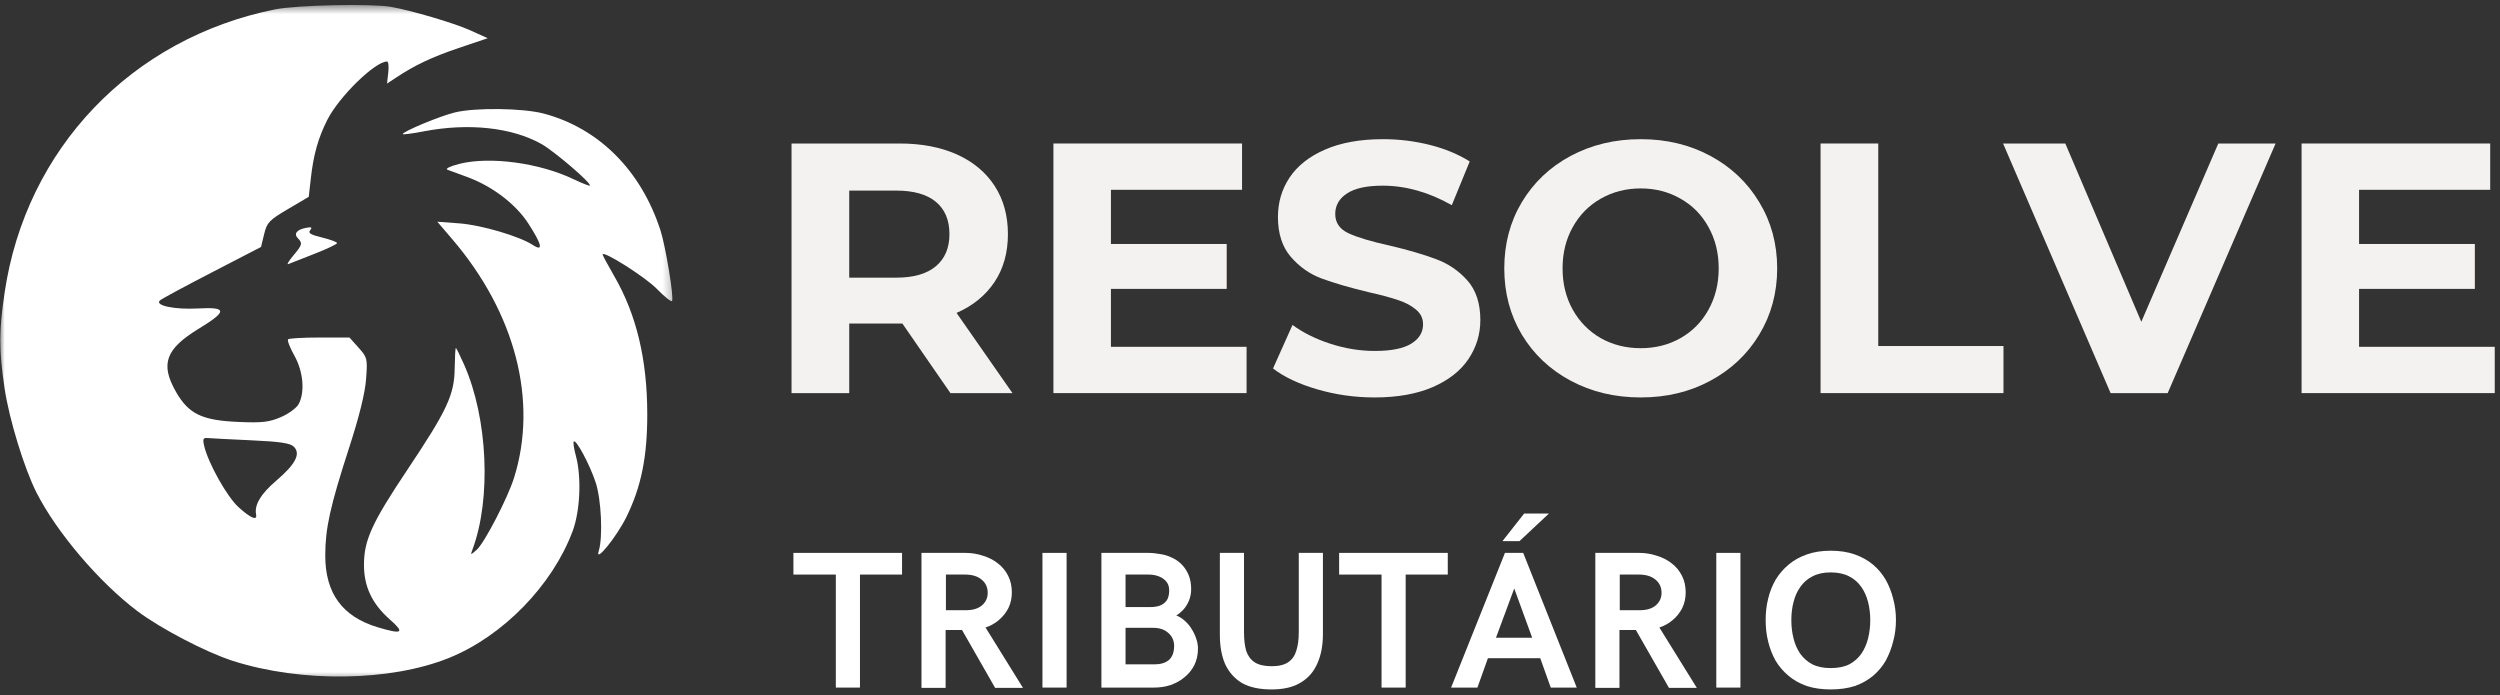
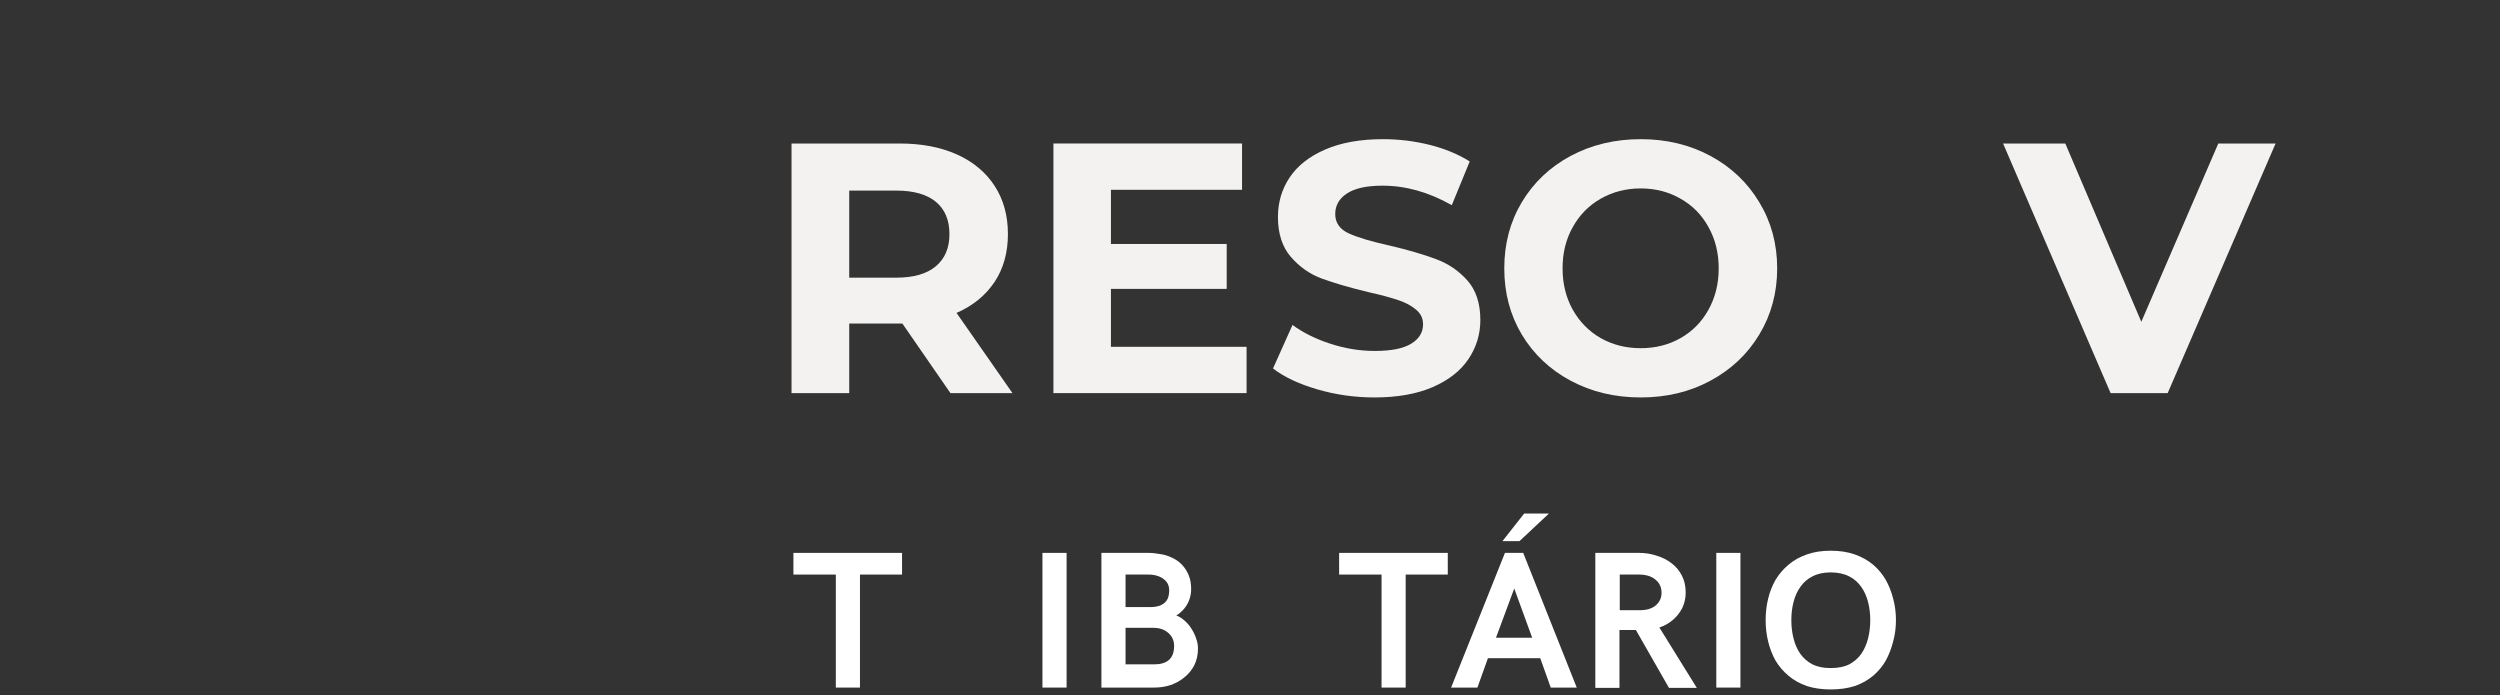
<svg xmlns="http://www.w3.org/2000/svg" width="266" height="74" viewBox="0 0 266 74" fill="none">
  <rect x="0" y="0" width="266" height="74" fill="#333333" stroke="none" />
  <path d="M101.126 41.826L96.014 34.427H90.358V41.826H84.219V15.269H95.721C98.067 15.269 100.105 15.662 101.838 16.443C103.567 17.229 104.902 18.345 105.84 19.797C106.772 21.238 107.243 22.941 107.243 24.911C107.243 26.881 106.767 28.579 105.819 30.004C104.866 31.43 103.52 32.53 101.776 33.295L107.725 41.826H101.126ZM101.021 24.911C101.021 23.418 100.539 22.27 99.576 21.473C98.612 20.677 97.208 20.279 95.365 20.279H90.358V29.543H95.365C97.208 29.543 98.612 29.14 99.576 28.328C100.539 27.521 101.021 26.378 101.021 24.911Z" fill="#F3F2F1" />
  <path d="M132.636 36.901V41.826H112.084V15.269H132.154V20.195H118.202V25.959H130.52V30.738H118.202V36.901H132.636Z" fill="#F3F2F1" />
  <path d="M146.259 42.288C144.148 42.288 142.116 41.999 140.163 41.428C138.204 40.857 136.633 40.118 135.449 39.206L137.523 34.574C138.665 35.413 140.021 36.083 141.587 36.586C143.148 37.089 144.714 37.341 146.28 37.341C148.024 37.341 149.318 37.084 150.156 36.565C150.994 36.052 151.413 35.365 151.413 34.511C151.413 33.872 151.161 33.348 150.658 32.939C150.166 32.52 149.538 32.185 148.773 31.933C148.003 31.671 146.961 31.388 145.651 31.095C143.625 30.607 141.964 30.125 140.665 29.648C139.377 29.177 138.277 28.406 137.355 27.343C136.434 26.284 135.973 24.864 135.973 23.088C135.973 21.537 136.381 20.143 137.209 18.895C138.047 17.638 139.304 16.647 140.98 15.919C142.666 15.18 144.73 14.808 147.16 14.808C148.846 14.808 150.501 15.012 152.125 15.416C153.743 15.825 155.163 16.412 156.378 17.177L154.471 21.83C152.025 20.447 149.574 19.755 147.118 19.755C145.4 19.755 144.127 20.038 143.305 20.593C142.478 21.138 142.069 21.867 142.069 22.773C142.069 23.695 142.54 24.382 143.494 24.827C144.442 25.262 145.892 25.697 147.851 26.127C149.862 26.604 151.507 27.086 152.795 27.573C154.094 28.05 155.205 28.805 156.126 29.837C157.048 30.875 157.509 32.279 157.509 34.05C157.509 35.575 157.08 36.964 156.231 38.221C155.393 39.468 154.12 40.459 152.418 41.198C150.727 41.921 148.673 42.288 146.259 42.288Z" fill="#F3F2F1" />
  <path d="M174.574 42.288C171.819 42.288 169.336 41.696 167.115 40.506C164.905 39.322 163.177 37.687 161.92 35.601C160.673 33.505 160.055 31.157 160.055 28.558C160.055 25.949 160.673 23.601 161.92 21.515C163.177 19.419 164.905 17.779 167.115 16.59C169.336 15.405 171.819 14.808 174.574 14.808C177.323 14.808 179.795 15.405 181.99 16.59C184.195 17.779 185.928 19.419 187.185 21.515C188.453 23.601 189.092 25.949 189.092 28.558C189.092 31.157 188.453 33.505 187.185 35.601C185.928 37.687 184.195 39.322 181.99 40.506C179.795 41.696 177.323 42.288 174.574 42.288ZM174.574 37.047C176.134 37.047 177.548 36.691 178.805 35.978C180.073 35.255 181.068 34.249 181.78 32.96C182.503 31.66 182.87 30.193 182.87 28.558C182.87 26.913 182.503 25.446 181.78 24.157C181.068 22.857 180.073 21.851 178.805 21.138C177.548 20.415 176.134 20.048 174.574 20.048C173.008 20.048 171.588 20.415 170.321 21.138C169.064 21.851 168.069 22.857 167.346 24.157C166.618 25.446 166.257 26.913 166.257 28.558C166.257 30.193 166.618 31.66 167.346 32.96C168.069 34.249 169.064 35.255 170.321 35.978C171.588 36.691 173.008 37.047 174.574 37.047Z" fill="#F3F2F1" />
-   <path d="M193.708 15.269H199.846V36.817H213.17V41.826H193.708V15.269Z" fill="#F3F2F1" />
  <path d="M242.123 15.269L230.642 41.826H224.567L213.128 15.269H219.749L227.835 34.239L236.027 15.269H242.123Z" fill="#F3F2F1" />
-   <path d="M265.44 36.901V41.826H244.888V15.269H264.958V20.195H251.005V25.959H263.324V30.738H251.005V36.901H265.44Z" fill="#F3F2F1" />
  <path d="M88.932 73.158V61.133H84.42V58.827H95.978V61.133H91.5V73.158H88.932Z" fill="white" />
-   <path d="M98.045 73.191V58.827H102.688C103.347 58.827 103.972 58.925 104.565 59.123C105.174 59.304 105.718 59.576 106.179 59.947C106.64 60.301 107.002 60.738 107.265 61.265C107.529 61.775 107.66 62.368 107.66 63.044C107.66 63.637 107.537 64.189 107.298 64.691C107.051 65.177 106.714 65.605 106.277 65.976C105.858 66.33 105.388 66.594 104.861 66.767L108.846 73.191H105.882L102.359 67.03H100.614V73.191H98.045ZM100.646 64.922H102.919C103.594 64.905 104.121 64.724 104.499 64.395C104.894 64.049 105.092 63.604 105.092 63.077C105.092 62.484 104.87 62.014 104.433 61.66C104.013 61.314 103.429 61.133 102.688 61.133H100.646V64.922Z" fill="white" />
  <path d="M110.917 73.158V58.827H113.485V73.158H110.917Z" fill="white" />
  <path d="M117.19 73.158V58.827H122.162C122.599 58.827 123.035 58.876 123.48 58.958C123.916 59.024 124.336 59.156 124.731 59.354C125.126 59.535 125.464 59.774 125.752 60.079C126.056 60.392 126.295 60.762 126.476 61.199C126.649 61.619 126.74 62.113 126.74 62.681C126.74 63.126 126.657 63.53 126.509 63.9C126.353 64.279 126.155 64.592 125.916 64.856C125.669 65.12 125.422 65.334 125.159 65.482C125.488 65.614 125.785 65.803 126.048 66.042C126.328 66.289 126.575 66.569 126.772 66.899C126.987 67.228 127.151 67.574 127.266 67.92C127.398 68.274 127.464 68.636 127.464 69.007C127.464 69.666 127.332 70.259 127.069 70.786C126.805 71.297 126.451 71.725 126.015 72.071C125.595 72.425 125.101 72.697 124.533 72.895C123.982 73.076 123.397 73.158 122.788 73.158H117.19ZM119.758 64.592H122.393C122.739 64.592 123.06 64.551 123.348 64.46C123.652 64.353 123.908 64.18 124.105 63.933C124.303 63.67 124.402 63.299 124.402 62.813C124.402 62.443 124.303 62.138 124.105 61.891C123.908 61.652 123.644 61.462 123.315 61.331C122.986 61.199 122.607 61.133 122.195 61.133H119.758V64.592ZM119.758 70.687H122.821C123.48 70.687 123.99 70.539 124.369 70.226C124.739 69.897 124.928 69.394 124.928 68.711C124.928 68.365 124.838 68.043 124.665 67.755C124.484 67.475 124.237 67.245 123.908 67.063C123.578 66.89 123.183 66.8 122.722 66.8H119.758V70.687Z" fill="white" />
-   <path d="M135.292 73.356C133.992 73.356 132.938 73.126 132.131 72.664C131.341 72.186 130.748 71.511 130.353 70.654C129.974 69.781 129.793 68.744 129.793 67.558V58.827H132.362V67.261C132.362 68.035 132.436 68.694 132.592 69.238C132.765 69.765 133.061 70.177 133.481 70.457C133.917 70.745 134.518 70.885 135.292 70.885C136.058 70.885 136.651 70.745 137.07 70.457C137.482 70.177 137.77 69.765 137.927 69.238C138.1 68.694 138.19 68.035 138.19 67.261V58.827H140.759V67.459C140.759 68.669 140.561 69.716 140.166 70.589C139.787 71.47 139.194 72.153 138.388 72.631C137.597 73.117 136.56 73.356 135.292 73.356Z" fill="white" />
  <path d="M146.996 73.158V61.133H142.484V58.827H154.043V61.133H149.564V73.158H146.996Z" fill="white" />
  <path d="M159.863 57.575L162.168 54.643H164.803L161.674 57.575H159.863ZM154.397 73.159L160.127 58.827H162.069L167.766 73.159H165L163.881 70.029H158.316L157.196 73.159H154.397ZM159.172 67.854H163.024L161.115 62.616L159.172 67.854Z" fill="white" />
  <path d="M169.742 73.191V58.827H174.385C175.044 58.827 175.669 58.925 176.262 59.123C176.871 59.304 177.415 59.576 177.876 59.947C178.337 60.301 178.699 60.738 178.962 61.265C179.226 61.775 179.357 62.368 179.357 63.044C179.357 63.637 179.234 64.189 178.995 64.691C178.748 65.177 178.411 65.605 177.974 65.976C177.555 66.33 177.085 66.594 176.558 66.767L180.543 73.191H177.579L174.056 67.03H172.311V73.191H169.742ZM172.343 64.922H174.616C175.291 64.905 175.818 64.724 176.196 64.395C176.591 64.049 176.789 63.604 176.789 63.077C176.789 62.484 176.567 62.014 176.13 61.66C175.711 61.314 175.126 61.133 174.385 61.133H172.343V64.922Z" fill="white" />
  <path d="M182.614 73.158V58.827H185.182V73.158H182.614Z" fill="white" />
  <path d="M194.781 73.356C193.835 73.356 192.987 73.233 192.246 72.994C191.497 72.73 190.846 72.368 190.303 71.907C189.751 71.445 189.29 70.91 188.92 70.292C188.566 69.658 188.303 68.974 188.13 68.249C187.949 67.525 187.866 66.767 187.866 65.976C187.866 65.186 187.949 64.428 188.13 63.703C188.303 62.978 188.566 62.311 188.92 61.693C189.29 61.084 189.751 60.54 190.303 60.079C190.846 59.617 191.497 59.255 192.246 58.992C192.987 58.728 193.835 58.596 194.781 58.596C195.745 58.596 196.601 58.728 197.35 58.992C198.091 59.255 198.741 59.617 199.293 60.079C199.836 60.54 200.289 61.084 200.643 61.693C200.989 62.311 201.252 62.978 201.433 63.703C201.631 64.428 201.729 65.186 201.729 65.976C201.729 66.767 201.631 67.525 201.433 68.249C201.252 68.974 200.989 69.658 200.643 70.292C200.289 70.91 199.836 71.445 199.293 71.907C198.741 72.368 198.091 72.73 197.35 72.994C196.601 73.233 195.745 73.356 194.781 73.356ZM194.781 71.083C195.572 71.083 196.23 70.951 196.757 70.688C197.284 70.407 197.712 70.029 198.041 69.567C198.371 69.09 198.609 68.538 198.766 67.92C198.914 67.311 198.996 66.66 198.996 65.976C198.996 65.301 198.914 64.658 198.766 64.065C198.609 63.456 198.371 62.912 198.041 62.451C197.712 61.973 197.284 61.594 196.757 61.331C196.23 61.051 195.572 60.903 194.781 60.903C194.008 60.903 193.365 61.051 192.839 61.331C192.312 61.594 191.884 61.973 191.554 62.451C191.225 62.912 190.978 63.456 190.83 64.065C190.673 64.658 190.599 65.301 190.599 65.976C190.599 66.66 190.673 67.311 190.83 67.92C190.978 68.538 191.225 69.09 191.554 69.567C191.884 70.029 192.312 70.407 192.839 70.688C193.365 70.951 194.008 71.083 194.781 71.083Z" fill="white" />
  <mask id="mask0_123_231" style="mask-type:luminance" maskUnits="userSpaceOnUse" x="0" y="0" width="72" height="73">
-     <path d="M0 0.511H71.733V72.413H0V0.511Z" fill="white" />
-   </mask>
+     </mask>
  <g mask="url(#mask0_123_231)">
    <path fill-rule="evenodd" clip-rule="evenodd" d="M41.583 0.728C43.665 1.084 48.309 2.447 50.005 3.214L51.893 4.066L48.813 5.104C45.902 6.095 44.184 6.908 42.094 8.287L41.18 8.891L41.312 7.714C41.389 7.071 41.327 6.544 41.18 6.544C39.903 6.544 36.079 10.277 34.825 12.755C33.858 14.661 33.347 16.473 33.068 19.021L32.851 20.942L30.645 22.243C28.64 23.42 28.408 23.668 28.106 24.907L27.773 26.278L22.533 28.988C19.653 30.475 17.169 31.815 17.014 31.97C16.433 32.505 18.57 32.954 21.039 32.822C24.189 32.644 24.213 33.101 21.171 34.96C17.61 37.128 17.029 38.731 18.732 41.705C20.079 44.052 21.488 44.733 25.397 44.896C27.905 45.005 28.656 44.912 29.894 44.377C30.707 44.029 31.559 43.401 31.775 42.999C32.464 41.728 32.271 39.529 31.319 37.833C30.846 36.989 30.545 36.206 30.653 36.106C30.754 35.997 32.271 35.912 34.012 35.912H37.186L38.154 36.996C39.083 38.034 39.114 38.158 38.951 40.327C38.843 41.814 38.231 44.307 37.14 47.661C35.127 53.88 34.608 56.219 34.608 59.092C34.601 63.112 36.42 65.606 40.174 66.736C42.821 67.534 43.115 67.348 41.49 65.923C39.593 64.25 38.727 62.422 38.727 60.107C38.727 57.489 39.547 55.669 43.317 50.023C47.597 43.618 48.348 42 48.379 39.173C48.395 37.996 48.449 37.028 48.503 37.028C48.557 37.028 48.952 37.833 49.393 38.824C51.901 44.509 52.288 53.051 50.276 58.457C50.043 59.084 50.051 59.084 50.717 58.504C51.537 57.783 54.007 53.02 54.696 50.836C57.258 42.666 54.835 33.302 48.132 25.465L46.529 23.59L48.89 23.768C51.236 23.947 55.284 25.139 56.708 26.076C57.838 26.812 57.668 26.03 56.221 23.792C54.866 21.693 52.35 19.788 49.656 18.812C48.797 18.494 47.868 18.154 47.613 18.061C47.342 17.952 47.884 17.689 48.882 17.433C52.126 16.62 57.397 17.325 61.043 19.075C61.933 19.501 62.707 19.803 62.761 19.749C62.986 19.524 58.992 16.101 57.591 15.311C54.456 13.561 49.881 13.065 45.151 13.964C43.882 14.211 42.852 14.343 42.852 14.266C42.852 13.995 46.816 12.345 48.387 11.966C50.562 11.431 55.64 11.501 57.846 12.082C63.714 13.638 68.203 18.13 70.27 24.497C70.827 26.224 71.717 31.637 71.508 32.024C71.431 32.156 70.703 31.575 69.891 30.739C68.652 29.469 64.116 26.595 64.116 27.083C64.116 27.161 64.666 28.183 65.339 29.352C67.715 33.449 68.861 38.228 68.869 44.044C68.876 48.583 68.234 51.773 66.663 54.98C65.618 57.117 63.257 60.022 63.706 58.62C64.162 57.172 63.984 53.144 63.373 51.316C62.754 49.434 61.298 46.724 61.051 46.972C60.965 47.057 61.066 47.746 61.275 48.505C61.887 50.767 61.732 54.383 60.919 56.536C58.767 62.291 53.496 67.689 47.791 69.997C41.544 72.522 32.062 72.653 24.762 70.314C21.914 69.4 17.076 66.876 14.591 65.001C10.55 61.95 6.045 56.66 3.886 52.416C2.593 49.876 0.975 44.602 0.495 41.364C-0.124 37.213 -0.124 35.254 0.495 31.11C2.763 15.822 13.987 4.074 29.267 0.999C31.551 0.542 39.439 0.364 41.583 0.728ZM33.006 24.489C32.751 24.799 33.045 24.977 34.268 25.271C35.15 25.488 35.862 25.751 35.862 25.867C35.862 25.976 34.763 26.502 33.424 27.021C32.085 27.548 30.846 28.036 30.661 28.105C30.483 28.175 30.723 27.773 31.195 27.207C32.162 26.061 32.209 25.875 31.706 25.364C31.226 24.892 31.566 24.434 32.534 24.249C33.145 24.125 33.254 24.187 33.006 24.489ZM21.72 47.429C22.146 49.272 24.159 52.865 25.389 53.973C26.698 55.15 27.386 55.437 27.247 54.732C27.046 53.725 27.75 52.548 29.384 51.154C31.45 49.388 32.023 48.288 31.265 47.529C30.885 47.15 29.802 46.987 26.728 46.848C24.515 46.747 22.432 46.639 22.107 46.608C21.62 46.561 21.55 46.701 21.72 47.429Z" fill="white" />
  </g>
</svg>